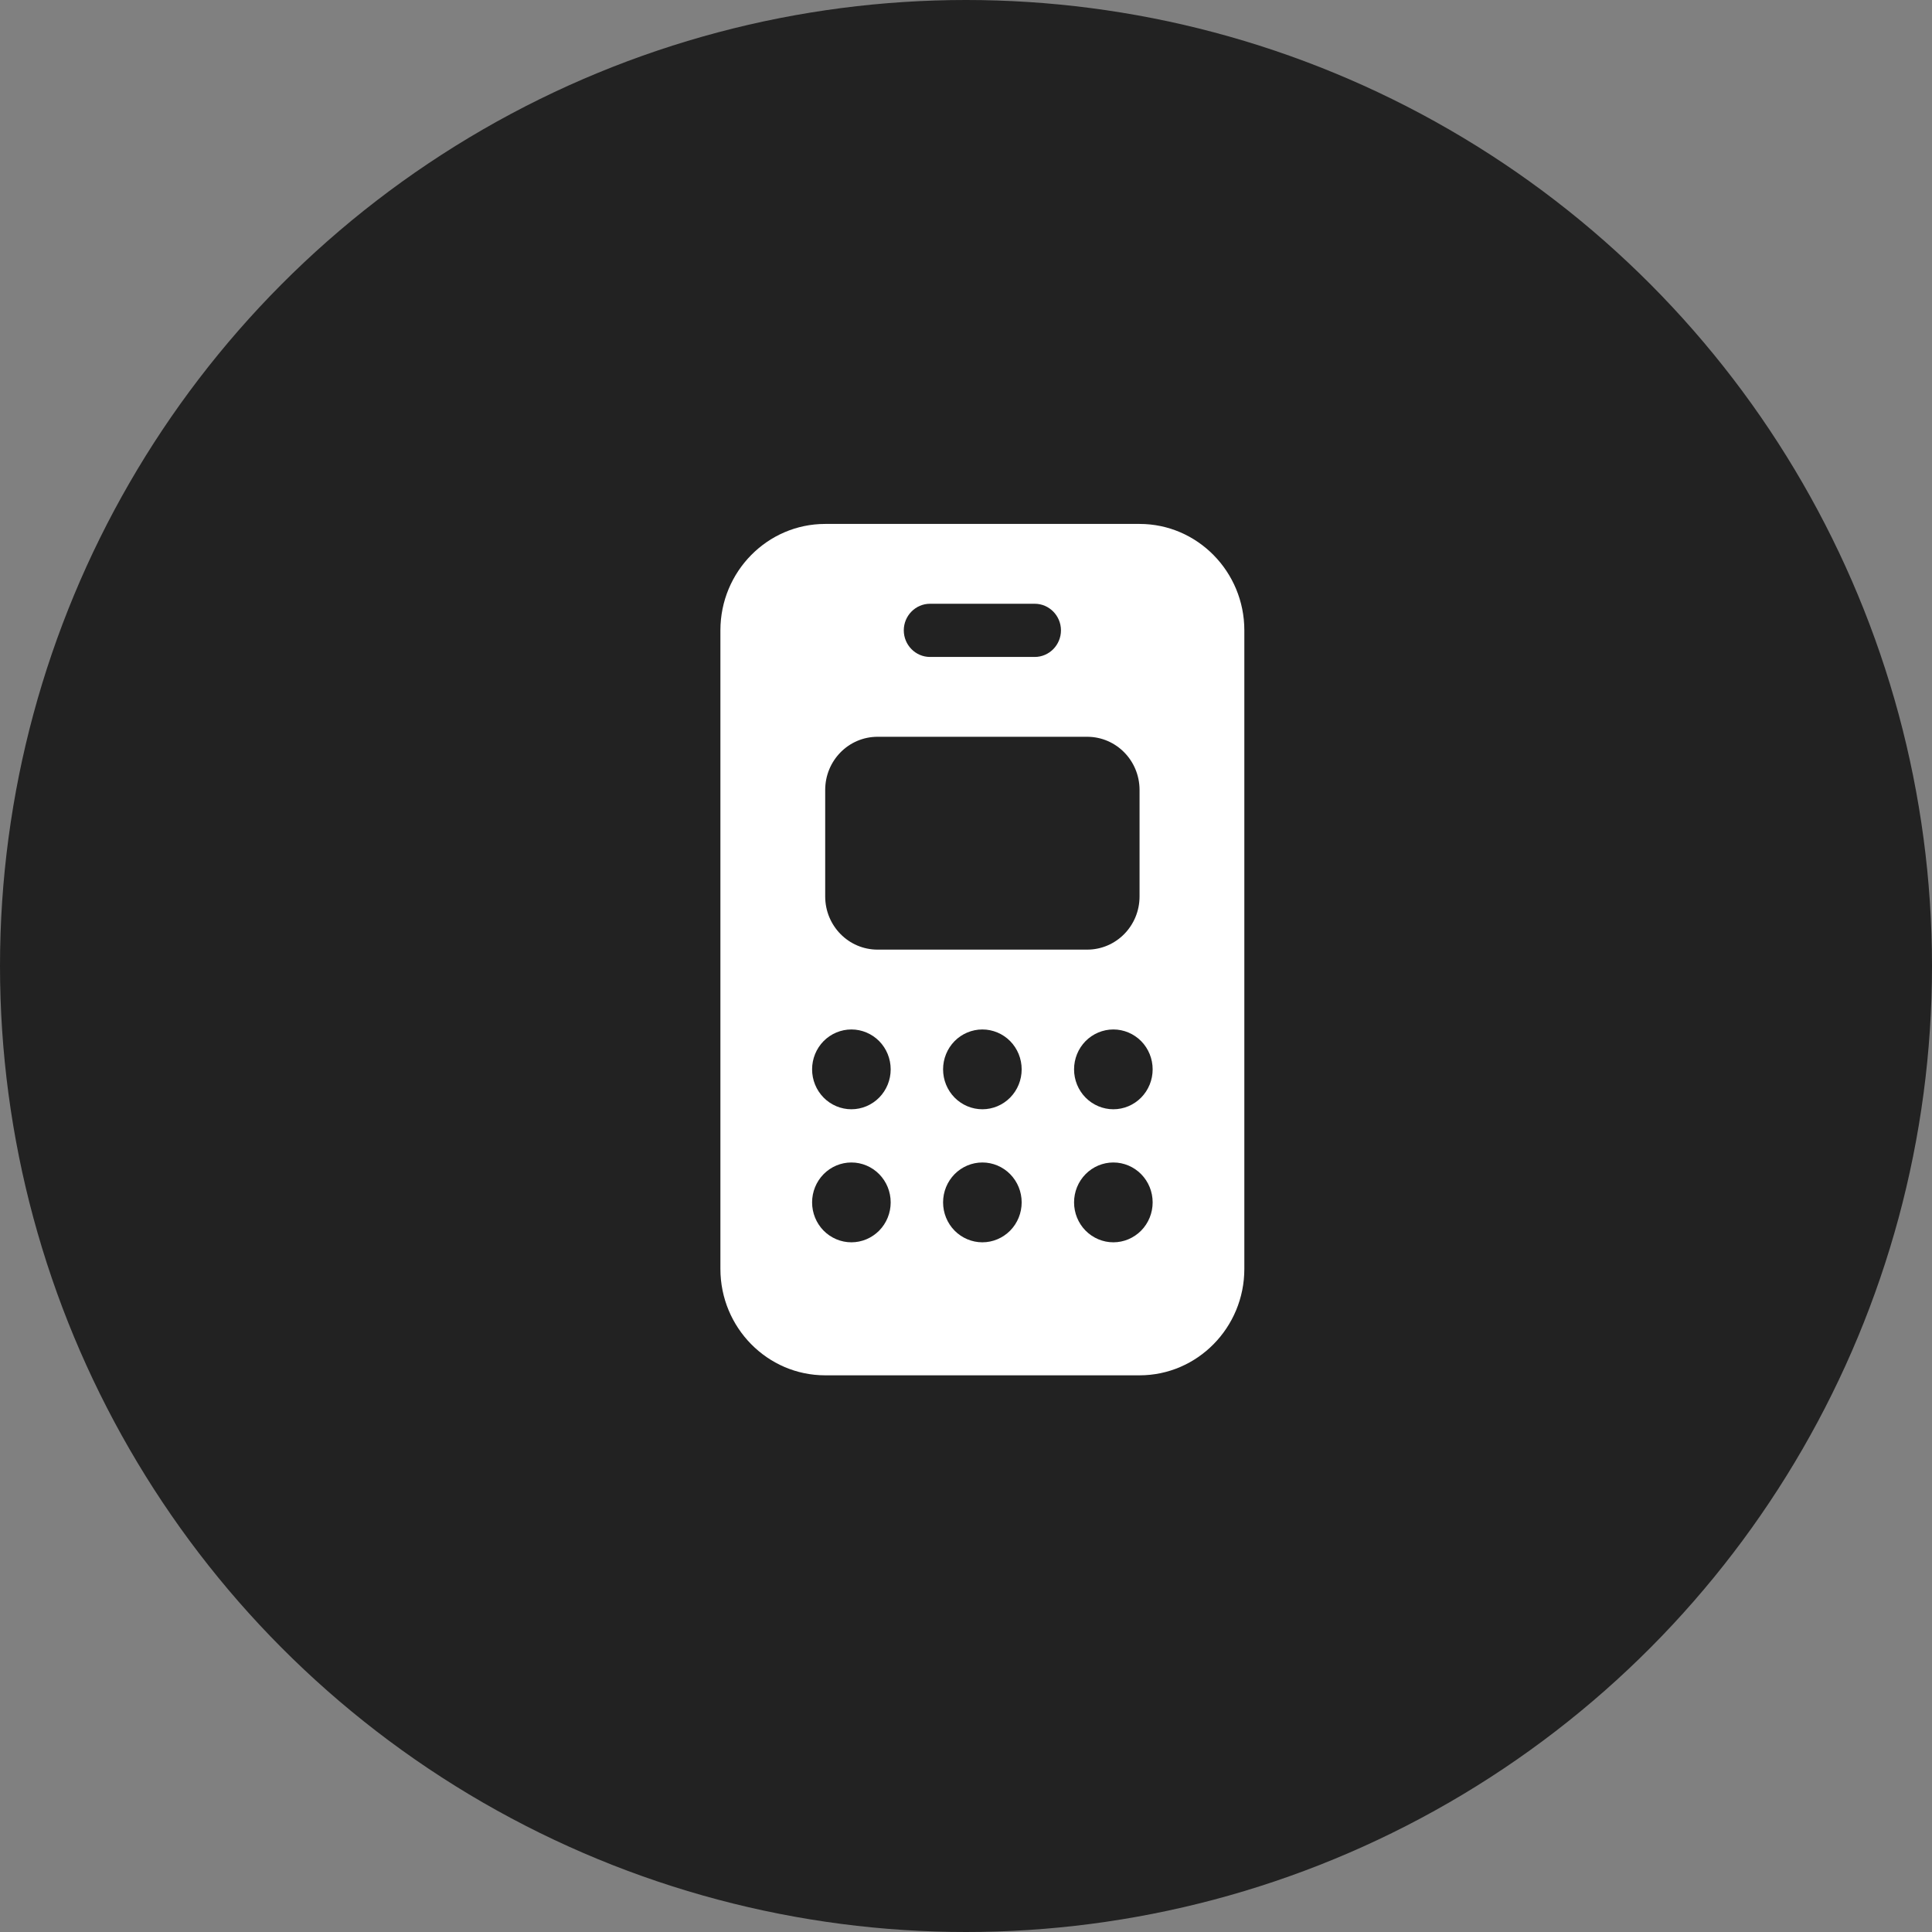
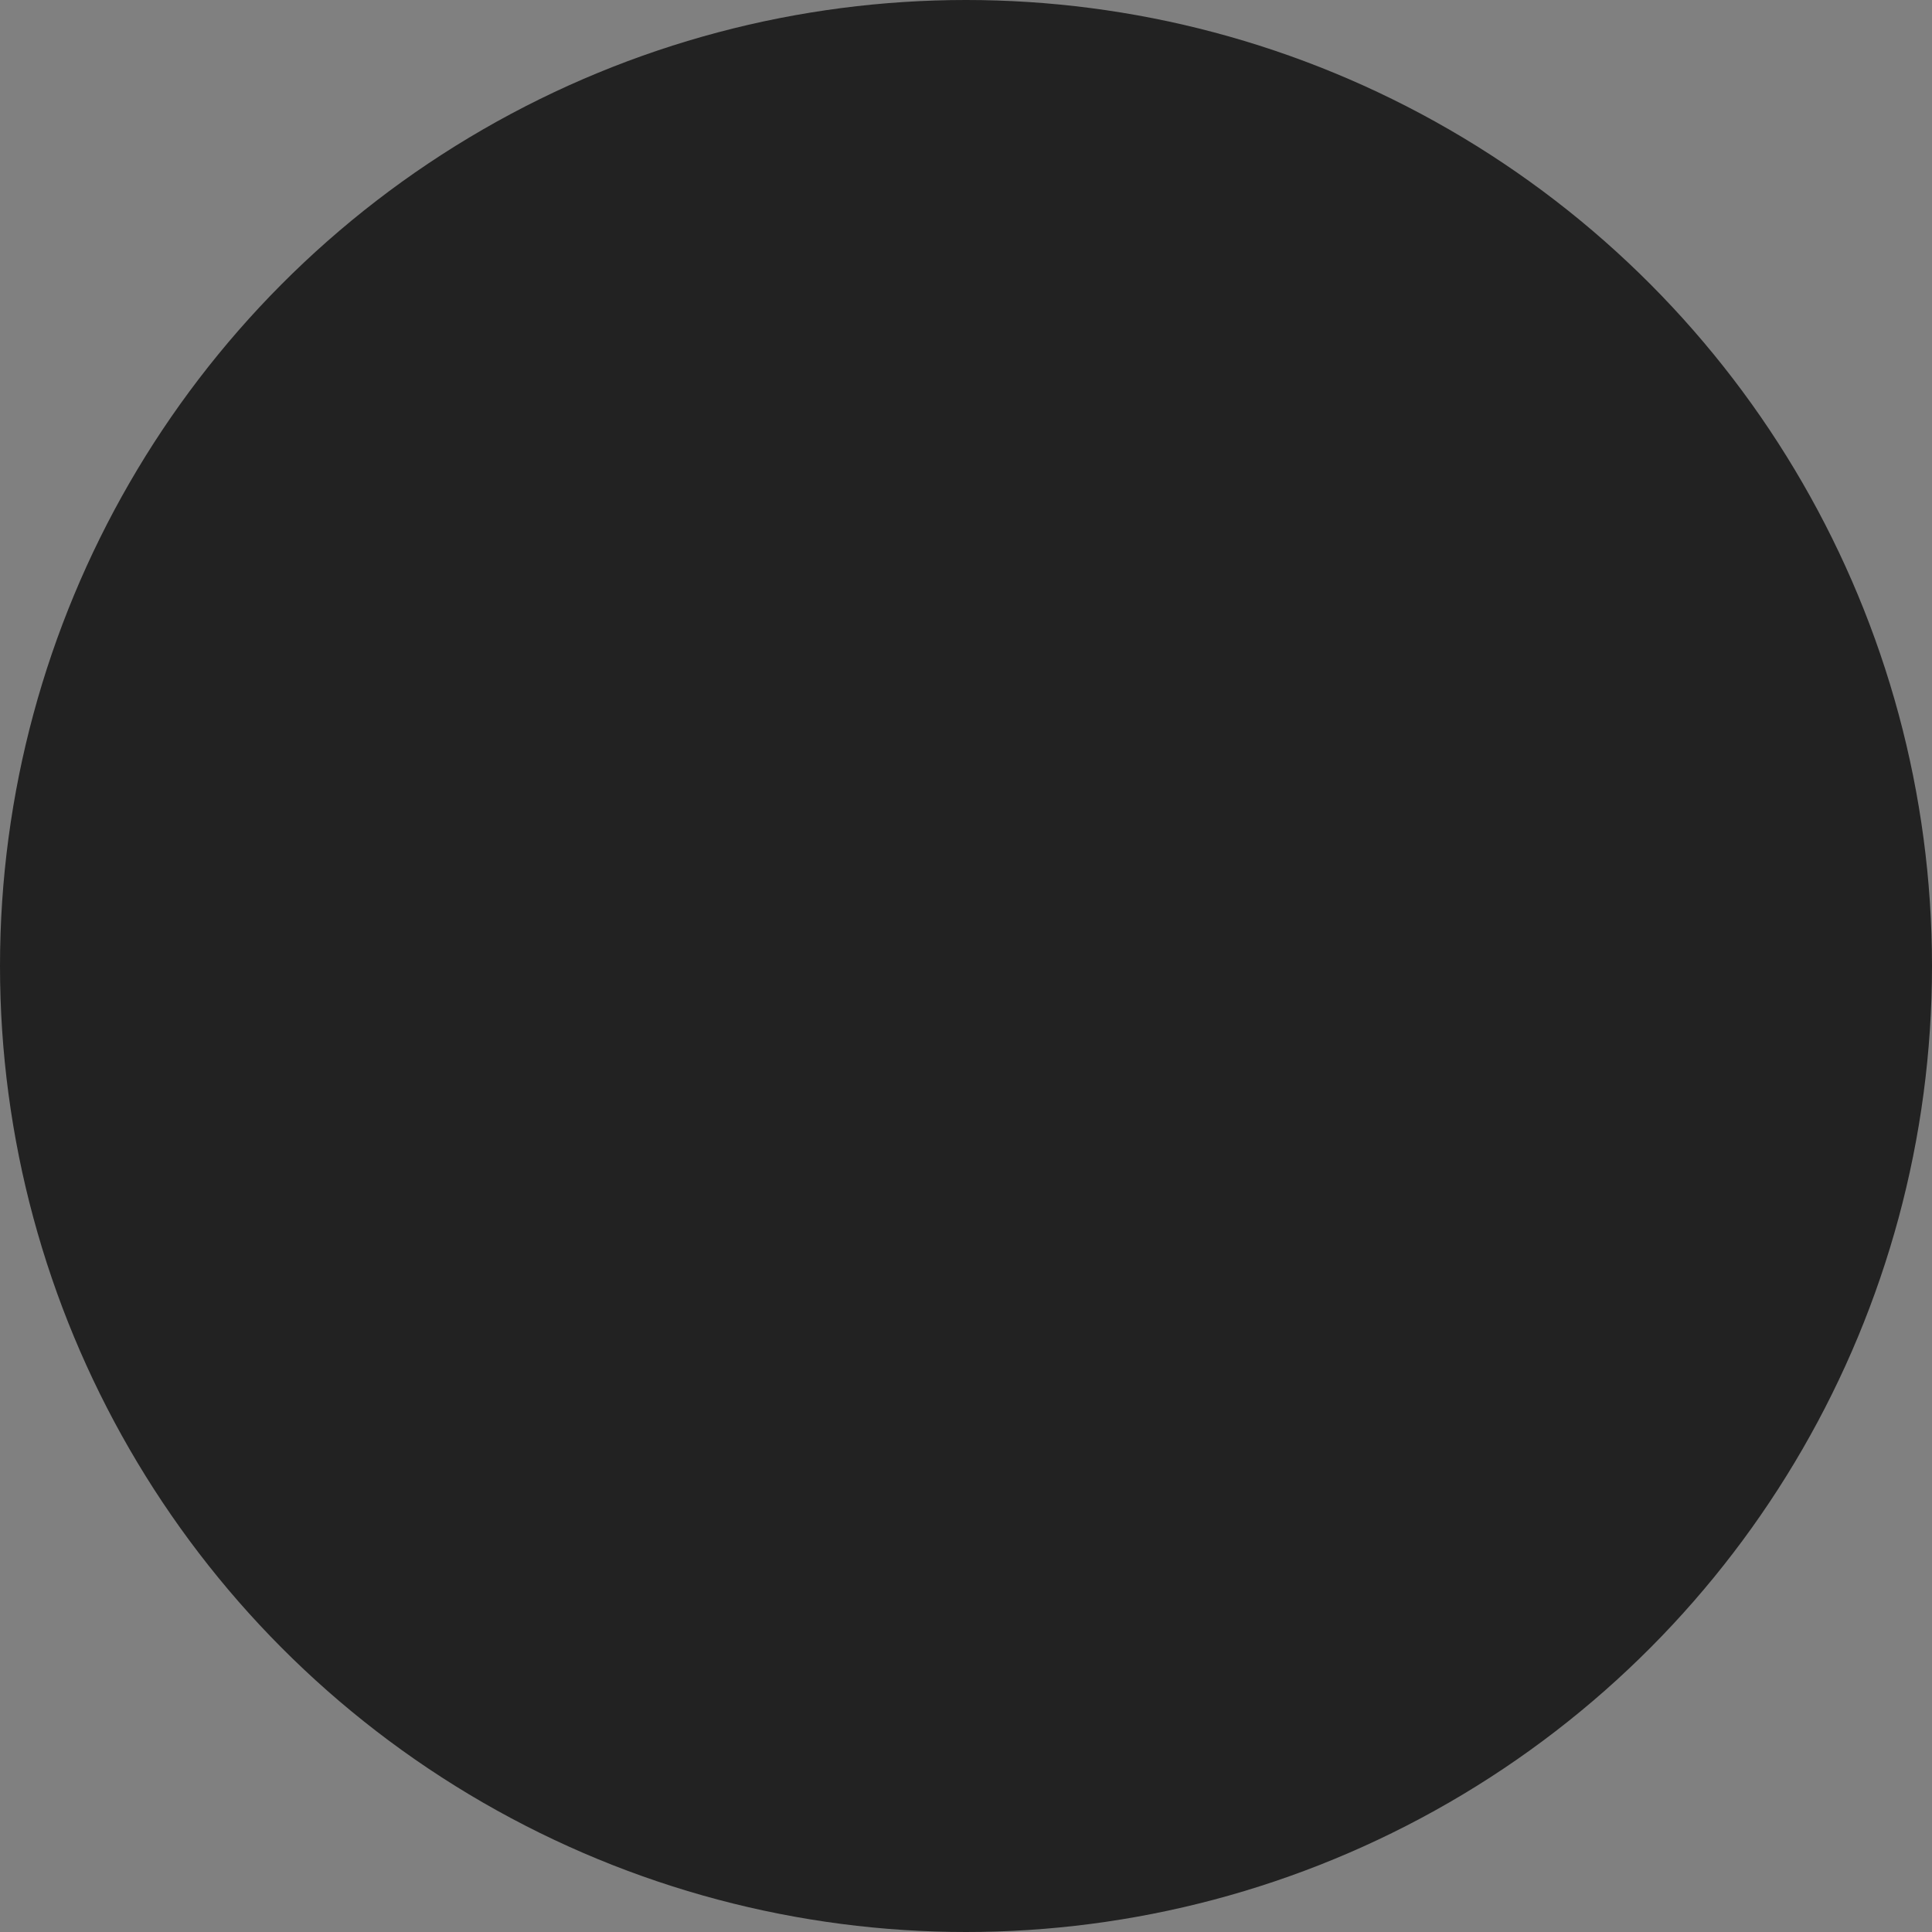
<svg xmlns="http://www.w3.org/2000/svg" width="59" height="59" viewBox="0 0 59 59" fill="none">
  <rect x="0" y="0" width="59" height="59" fill="#808080" stroke="none" />
  <circle cx="29.5" cy="29.5" r="29.5" fill="#222222" />
  <g clip-path="url(#clip0_461_139)">
-     <path d="M22 19.25C22 17.457 23.435 16 25.2 16H34.8C36.565 16 38 17.457 38 19.25V38.75C38 40.543 36.565 42 34.8 42H25.2C23.435 42 22 40.543 22 38.75V19.25ZM25.2 24.125V27.375C25.2 28.274 25.915 29 26.8 29H33.2C34.085 29 34.8 28.274 34.8 27.375V24.125C34.8 23.226 34.085 22.5 33.2 22.5H26.8C25.915 22.5 25.2 23.226 25.2 24.125ZM26 33.875C26.318 33.875 26.623 33.747 26.849 33.518C27.074 33.289 27.2 32.98 27.2 32.656C27.2 32.333 27.074 32.023 26.849 31.794C26.623 31.566 26.318 31.438 26 31.438C25.682 31.438 25.377 31.566 25.151 31.794C24.926 32.023 24.8 32.333 24.8 32.656C24.8 32.98 24.926 33.289 25.151 33.518C25.377 33.747 25.682 33.875 26 33.875ZM27.2 36.719C27.2 36.395 27.074 36.086 26.849 35.857C26.623 35.628 26.318 35.5 26 35.5C25.682 35.5 25.377 35.628 25.151 35.857C24.926 36.086 24.8 36.395 24.8 36.719C24.8 37.042 24.926 37.352 25.151 37.581C25.377 37.809 25.682 37.938 26 37.938C26.318 37.938 26.623 37.809 26.849 37.581C27.074 37.352 27.2 37.042 27.2 36.719ZM30 33.875C30.318 33.875 30.623 33.747 30.849 33.518C31.074 33.289 31.2 32.98 31.2 32.656C31.2 32.333 31.074 32.023 30.849 31.794C30.623 31.566 30.318 31.438 30 31.438C29.682 31.438 29.377 31.566 29.151 31.794C28.926 32.023 28.8 32.333 28.8 32.656C28.8 32.98 28.926 33.289 29.151 33.518C29.377 33.747 29.682 33.875 30 33.875ZM31.2 36.719C31.2 36.395 31.074 36.086 30.849 35.857C30.623 35.628 30.318 35.5 30 35.5C29.682 35.5 29.377 35.628 29.151 35.857C28.926 36.086 28.8 36.395 28.8 36.719C28.8 37.042 28.926 37.352 29.151 37.581C29.377 37.809 29.682 37.938 30 37.938C30.318 37.938 30.623 37.809 30.849 37.581C31.074 37.352 31.2 37.042 31.2 36.719ZM34 33.875C34.318 33.875 34.623 33.747 34.849 33.518C35.074 33.289 35.2 32.98 35.2 32.656C35.2 32.333 35.074 32.023 34.849 31.794C34.623 31.566 34.318 31.438 34 31.438C33.682 31.438 33.377 31.566 33.151 31.794C32.926 32.023 32.8 32.333 32.8 32.656C32.8 32.98 32.926 33.289 33.151 33.518C33.377 33.747 33.682 33.875 34 33.875ZM35.2 36.719C35.2 36.395 35.074 36.086 34.849 35.857C34.623 35.628 34.318 35.5 34 35.5C33.682 35.5 33.377 35.628 33.151 35.857C32.926 36.086 32.8 36.395 32.8 36.719C32.8 37.042 32.926 37.352 33.151 37.581C33.377 37.809 33.682 37.938 34 37.938C34.318 37.938 34.623 37.809 34.849 37.581C35.074 37.352 35.2 37.042 35.2 36.719ZM28.4 18.438C27.96 18.438 27.6 18.803 27.6 19.25C27.6 19.697 27.96 20.062 28.4 20.062H31.6C32.04 20.062 32.4 19.697 32.4 19.25C32.4 18.803 32.04 18.438 31.6 18.438H28.4Z" fill="white" />
-   </g>
+     </g>
  <defs>
    <clipPath id="clip0_461_139">
-       <rect width="16" height="26" fill="white" transform="translate(22 16)" />
-     </clipPath>
+       </clipPath>
  </defs>
</svg>